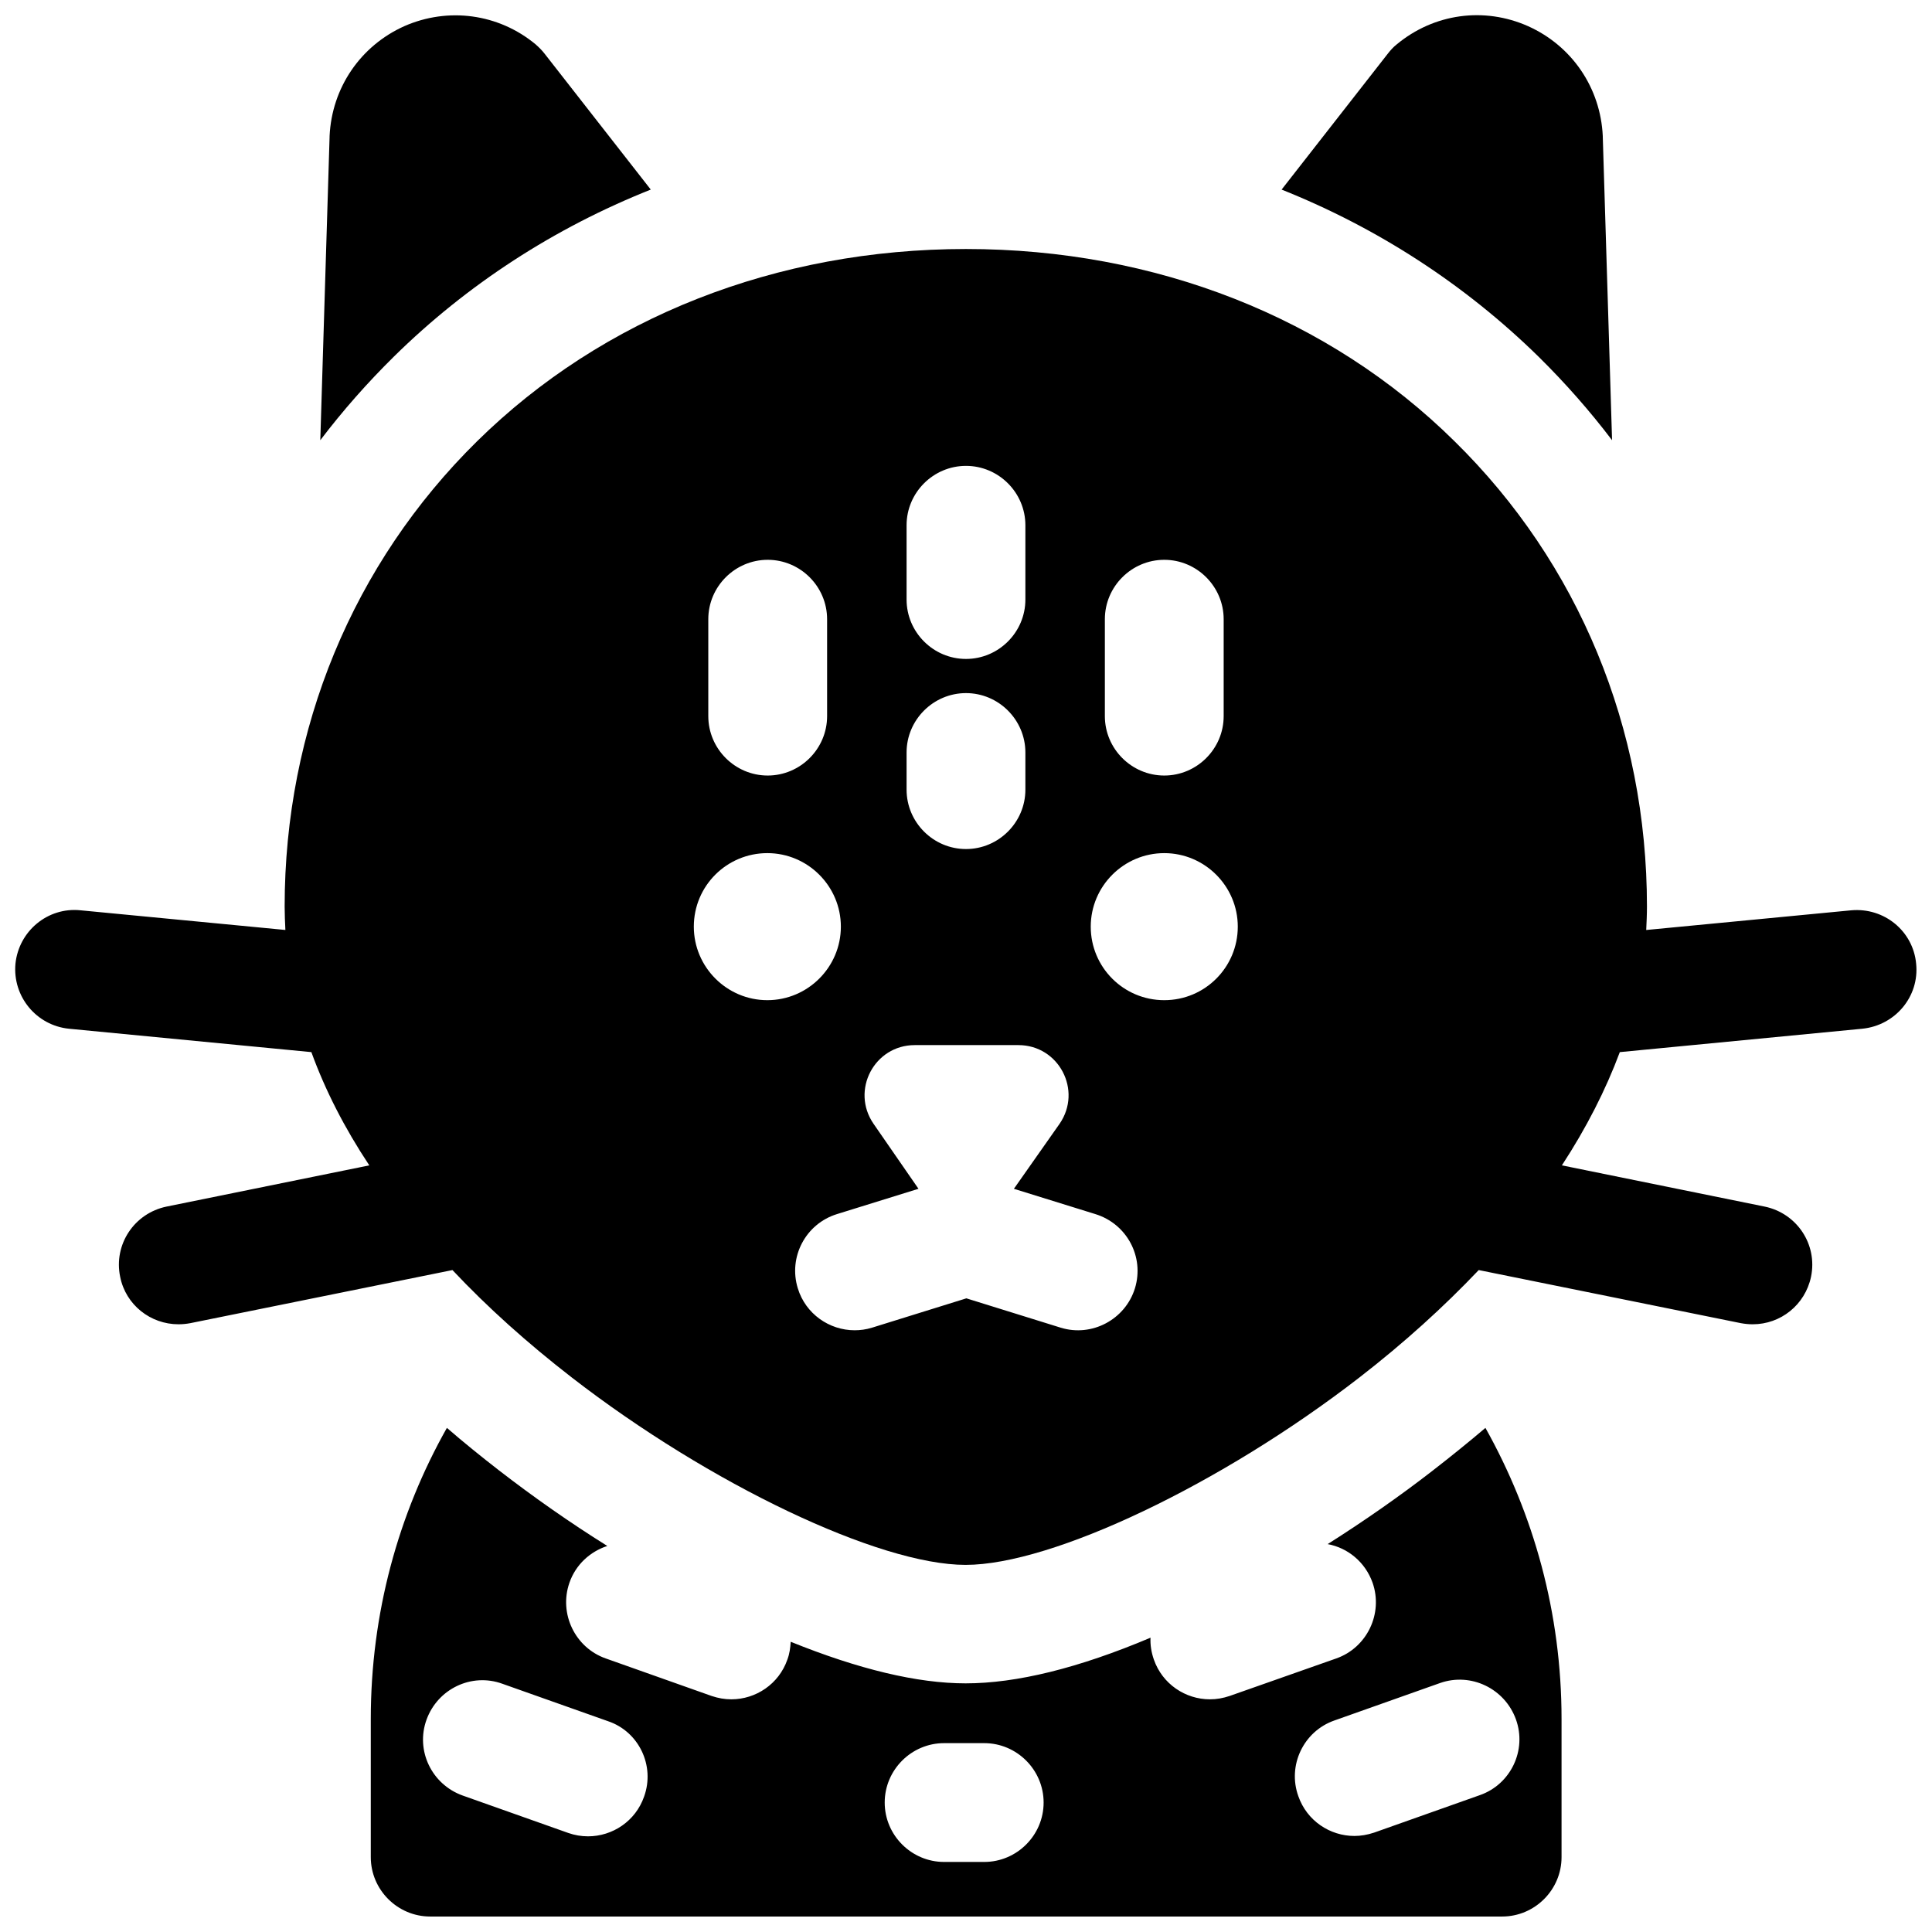
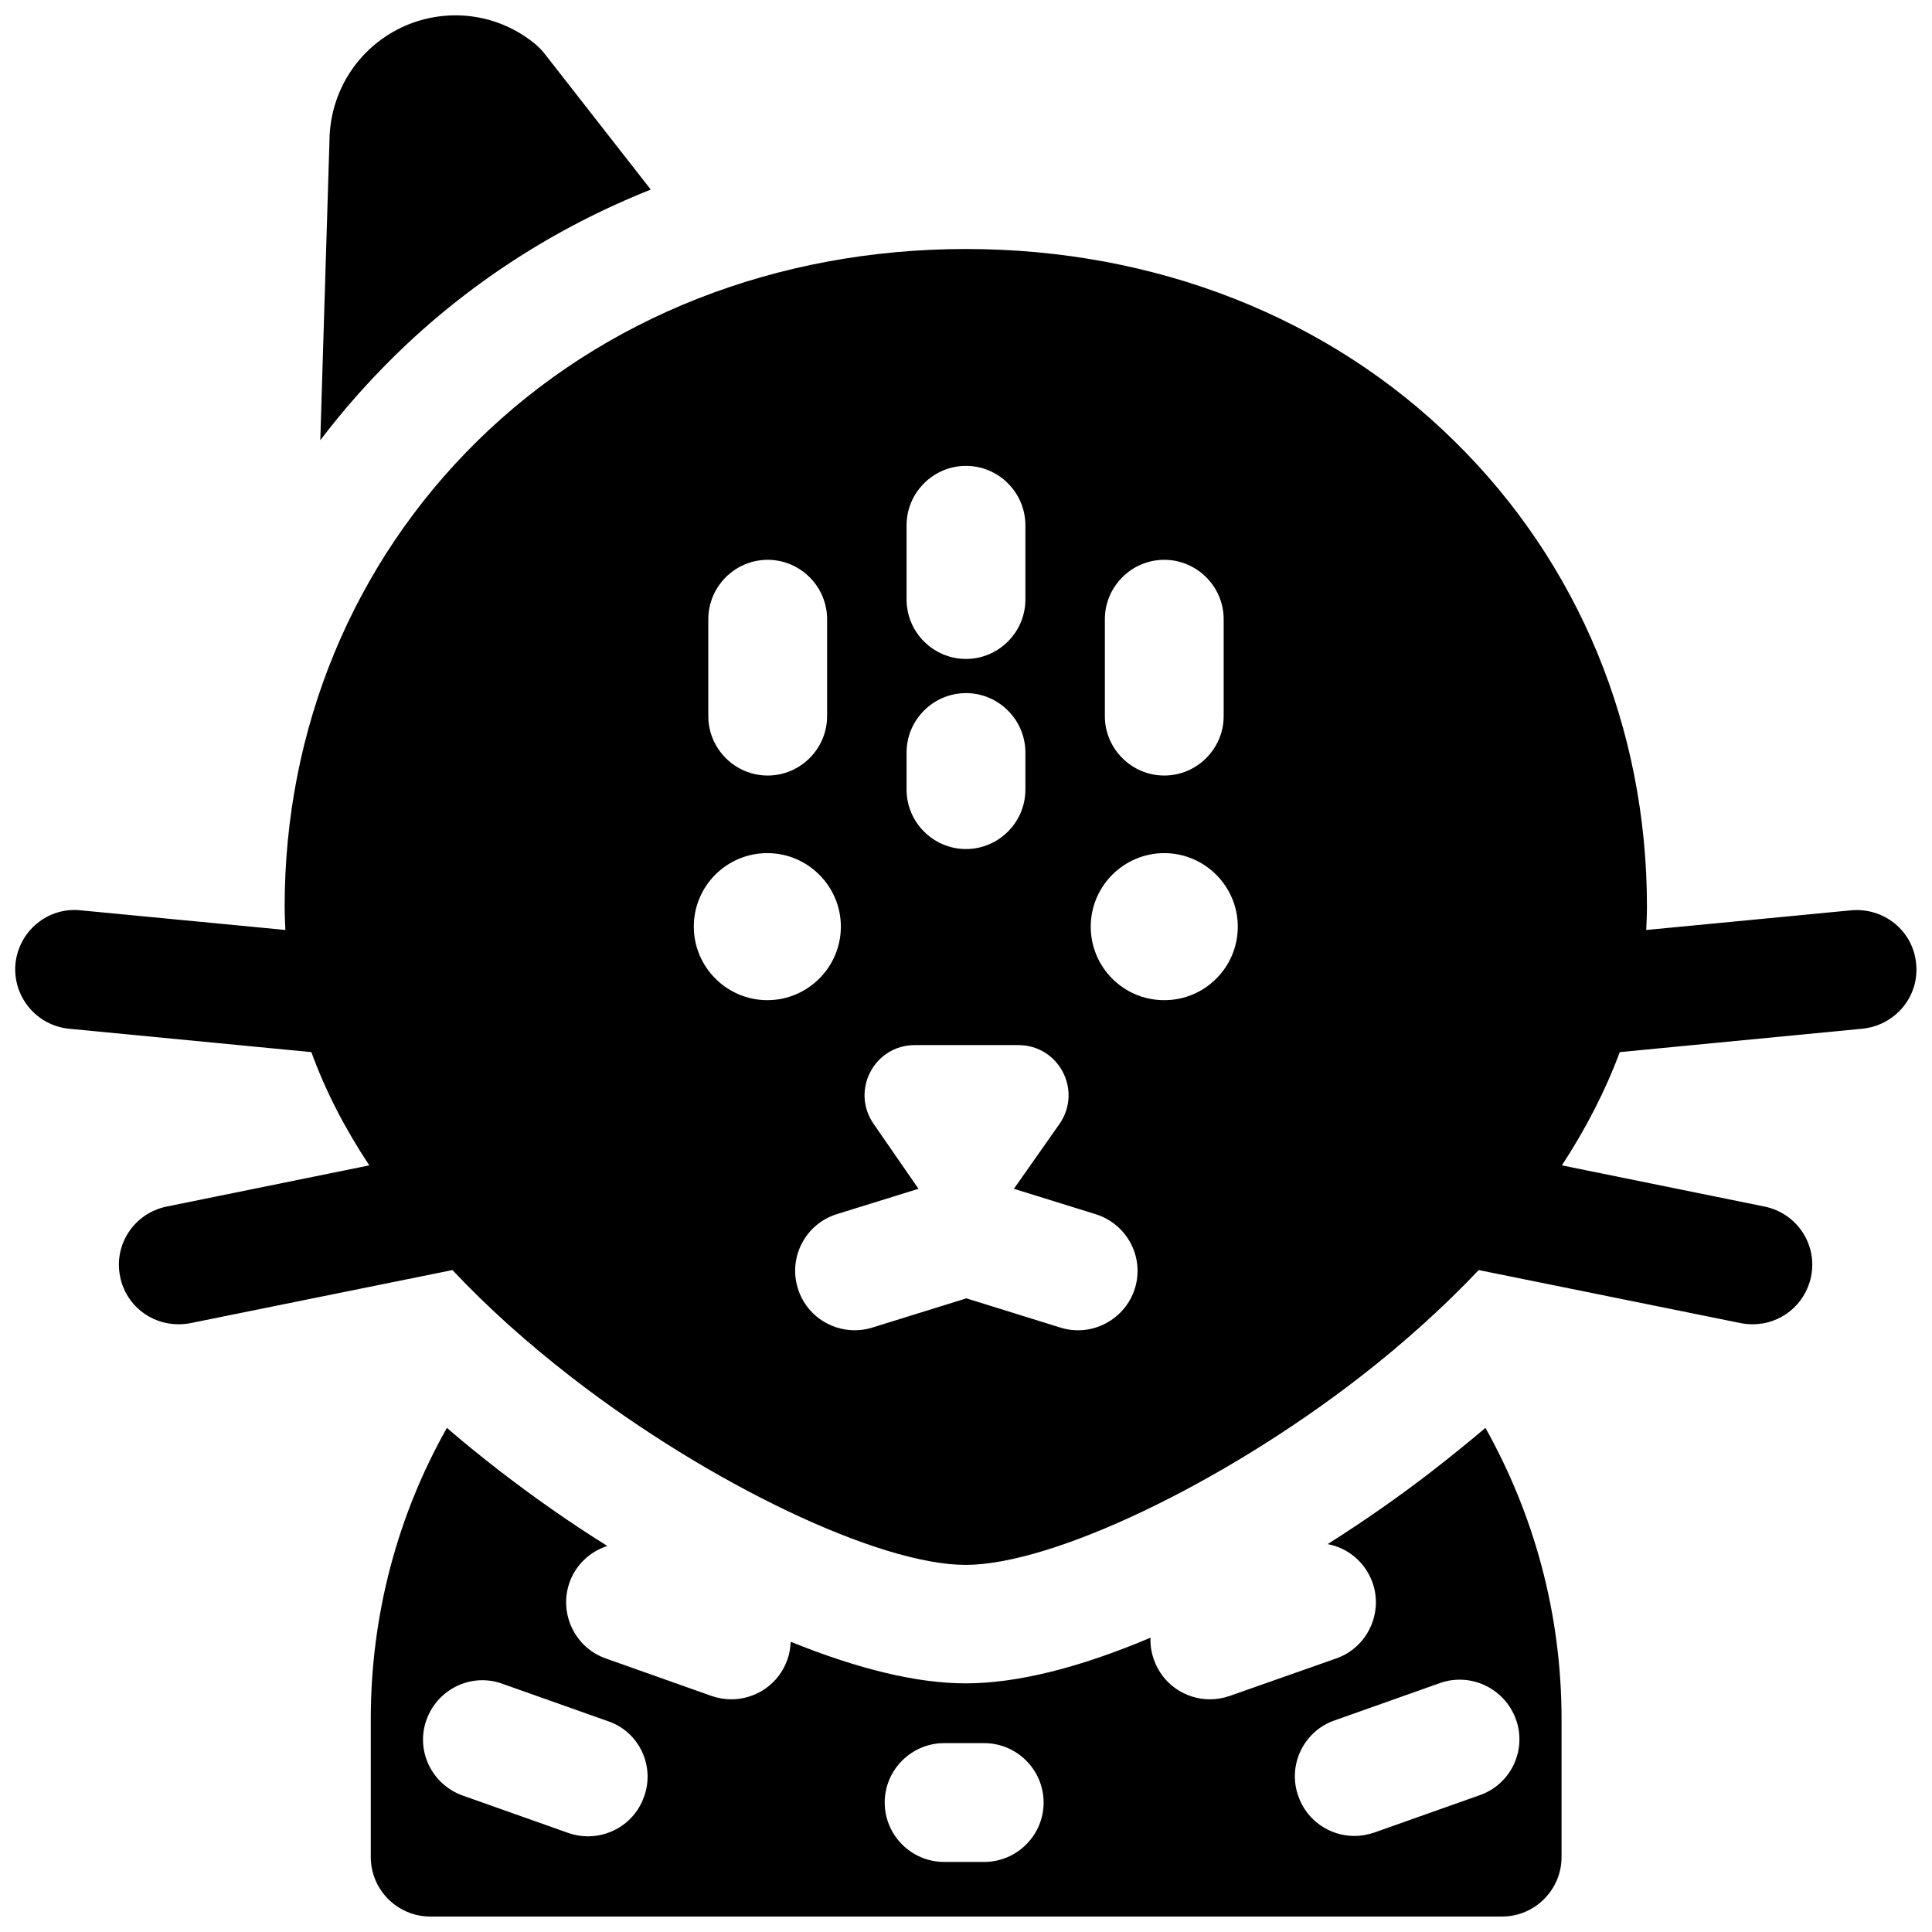
<svg xmlns="http://www.w3.org/2000/svg" width="800px" height="800px" version="1.1" viewBox="144 144 512 512">
  <defs>
    <clipPath id="d">
      <path d="m148.09 209h503.81v350h-503.81z" />
    </clipPath>
    <clipPath id="c">
      <path d="m242 522h316v129.9h-316z" />
    </clipPath>
    <clipPath id="b">
-       <path d="m483 148.09h89v112.91h-89z" />
-     </clipPath>
+       </clipPath>
    <clipPath id="a">
      <path d="m228 148.09h89v112.91h-89z" />
    </clipPath>
  </defs>
  <g>
    <g clip-path="url(#d)">
      <path d="m651.8 399.41c-0.789-8.66-8.461-14.957-17.219-14.168l-54.316 5.215c0.098-2.066 0.195-4.133 0.195-6.199 0-47.23-18.105-91.02-50.973-123.3-33.258-32.863-79.309-50.969-129.49-50.969s-96.234 18.105-129.59 50.973c-32.867 32.371-50.973 76.16-50.973 123.29 0 2.066 0.098 4.133 0.195 6.199l-54.316-5.215c-8.66-0.887-16.336 5.512-17.219 14.168-0.789 8.66 5.512 16.336 14.168 17.219l64.254 6.199c3.641 10.035 8.758 20.074 15.352 30.012l-53.727 10.922c-8.562 1.77-14.07 10.035-12.301 18.598 1.477 7.477 8.07 12.594 15.449 12.594 1.082 0 2.066-0.098 3.148-0.297l69.469-14.07c9.25 9.84 19.777 19.285 31.586 28.438 36.605 28.34 81.477 49.691 104.4 49.691s67.797-21.352 104.4-49.691c11.809-9.152 22.336-18.695 31.586-28.438l69.469 14.07c1.082 0.195 2.066 0.297 3.148 0.297 7.379 0 13.875-5.117 15.449-12.594 1.77-8.562-3.738-16.828-12.301-18.598l-53.727-10.922c6.496-9.938 11.609-19.977 15.352-30.012l64.254-6.199c8.766-0.883 15.164-8.559 14.277-17.219zm-215-91.312c0-8.66 7.086-15.742 15.742-15.742 8.66 0 15.742 7.086 15.742 15.742v25.684c0 8.66-7.086 15.742-15.742 15.742-8.66 0-15.742-7.086-15.742-15.742zm-52.547-24.895c0-8.66 7.086-15.742 15.742-15.742 8.66 0 15.742 7.086 15.742 15.742v19.68c0 8.66-7.086 15.742-15.742 15.742-8.66 0-15.742-7.086-15.742-15.742zm0 60.219c0-8.66 7.086-15.742 15.742-15.742 8.66 0 15.742 7.086 15.742 15.742v9.84c0 8.66-7.086 15.742-15.742 15.742-8.66 0-15.742-7.086-15.742-15.742zm-52.547-35.324c0-8.66 7.086-15.742 15.742-15.742 8.66 0 15.742 7.086 15.742 15.742v25.684c0 8.66-7.086 15.742-15.742 15.742-8.66 0-15.742-7.086-15.742-15.742zm-3.836 81.473c0-10.824 8.758-19.484 19.484-19.484 10.727 0 19.484 8.758 19.484 19.484 0 10.727-8.758 19.484-19.484 19.484-10.727 0-19.484-8.758-19.484-19.484zm116.9 95.844c-2.559 8.266-11.414 12.988-19.68 10.43l-24.992-7.773-24.992 7.773c-1.574 0.492-3.148 0.688-4.625 0.688-6.691 0-12.988-4.328-15.055-11.121-2.559-8.266 2.066-17.121 10.43-19.68l21.551-6.691-11.906-17.219c-6.102-8.855 0.195-20.859 10.922-20.859h27.453c10.727 0 17.023 12.004 10.922 20.859l-12.105 17.223 21.551 6.691c8.363 2.559 13.086 11.316 10.527 19.68zm7.773-76.359c-10.824 0-19.484-8.758-19.484-19.484 0-10.727 8.758-19.484 19.484-19.484 10.727 0 19.484 8.758 19.484 19.484 0 10.727-8.66 19.484-19.484 19.484z" />
    </g>
    <g clip-path="url(#c)">
      <path d="m523.69 533.72c-8.758 6.789-18.203 13.383-27.848 19.484 5.312 0.984 9.938 4.723 11.906 10.234 2.856 8.168-1.477 17.219-9.645 20.074l-28.242 9.938c-1.77 0.59-3.445 0.887-5.215 0.887-6.496 0-12.594-4.035-14.859-10.527-0.688-1.969-0.984-3.938-0.887-5.805-19.09 8.07-35.523 12.102-49.004 12.102-12.793 0-28.34-3.738-46.348-11.02-0.098 1.574-0.297 3.148-0.887 4.723-2.262 6.496-8.363 10.527-14.859 10.527-1.77 0-3.445-0.297-5.215-0.887l-28.035-9.938c-8.168-2.856-12.496-11.906-9.645-20.074 1.672-4.82 5.512-8.266 10.035-9.742-9.938-6.199-19.582-12.988-28.633-19.977-4.82-3.738-9.445-7.477-13.875-11.316-12.891 22.828-20.172 49.199-20.172 77.145v36.609c0 8.66 7.086 15.742 15.742 15.742h284.08c8.66 0 15.742-7.086 15.742-15.742v-36.605c0-28.043-7.379-54.316-20.172-77.145-4.523 3.836-9.148 7.574-13.969 11.312zm-209 86.398c-2.262 6.496-8.363 10.527-14.859 10.527-1.77 0-3.543-0.297-5.215-0.887l-28.043-9.938c-8.168-2.953-12.496-11.906-9.543-20.074 2.953-8.168 11.906-12.496 20.074-9.543l28.043 9.938c8.168 2.754 12.496 11.809 9.543 19.977zm90.137 17.316h-10.629c-8.66 0-15.742-7.086-15.742-15.742 0-8.66 7.086-15.742 15.742-15.742h10.629c8.66 0 15.742 7.086 15.742 15.742 0 8.66-7.082 15.742-15.742 15.742zm140.91-37.785c2.953 8.168-1.379 17.219-9.543 20.074l-28.043 9.938c-1.77 0.59-3.543 0.887-5.215 0.887-6.496 0-12.594-4.035-14.859-10.527-2.953-8.168 1.379-17.219 9.543-20.074l28.043-9.938c8.168-2.856 17.121 1.473 20.074 9.641z" />
    </g>
    <g clip-path="url(#b)">
      <path d="m551.73 238.52c7.086 6.988 13.578 14.367 19.484 22.141l-2.461-80.395v-0.195c-0.59-12.793-8.168-23.91-19.777-29.125-11.711-5.215-24.992-3.344-34.832 4.82-0.887 0.688-1.672 1.574-2.363 2.461l-28.141 36.016c25.387 10.133 48.508 25.09 68.09 44.277z" />
    </g>
    <g clip-path="url(#a)">
      <path d="m316.46 194.24-28.141-36.016c-0.688-0.887-1.477-1.672-2.363-2.461-9.84-8.168-23.223-9.938-34.832-4.82-11.613 5.219-19.191 16.336-19.781 29.129v0.195l-2.461 80.395c5.902-7.773 12.398-15.152 19.484-22.141 19.484-19.188 42.609-34.145 68.094-44.281z" />
    </g>
  </g>
</svg>